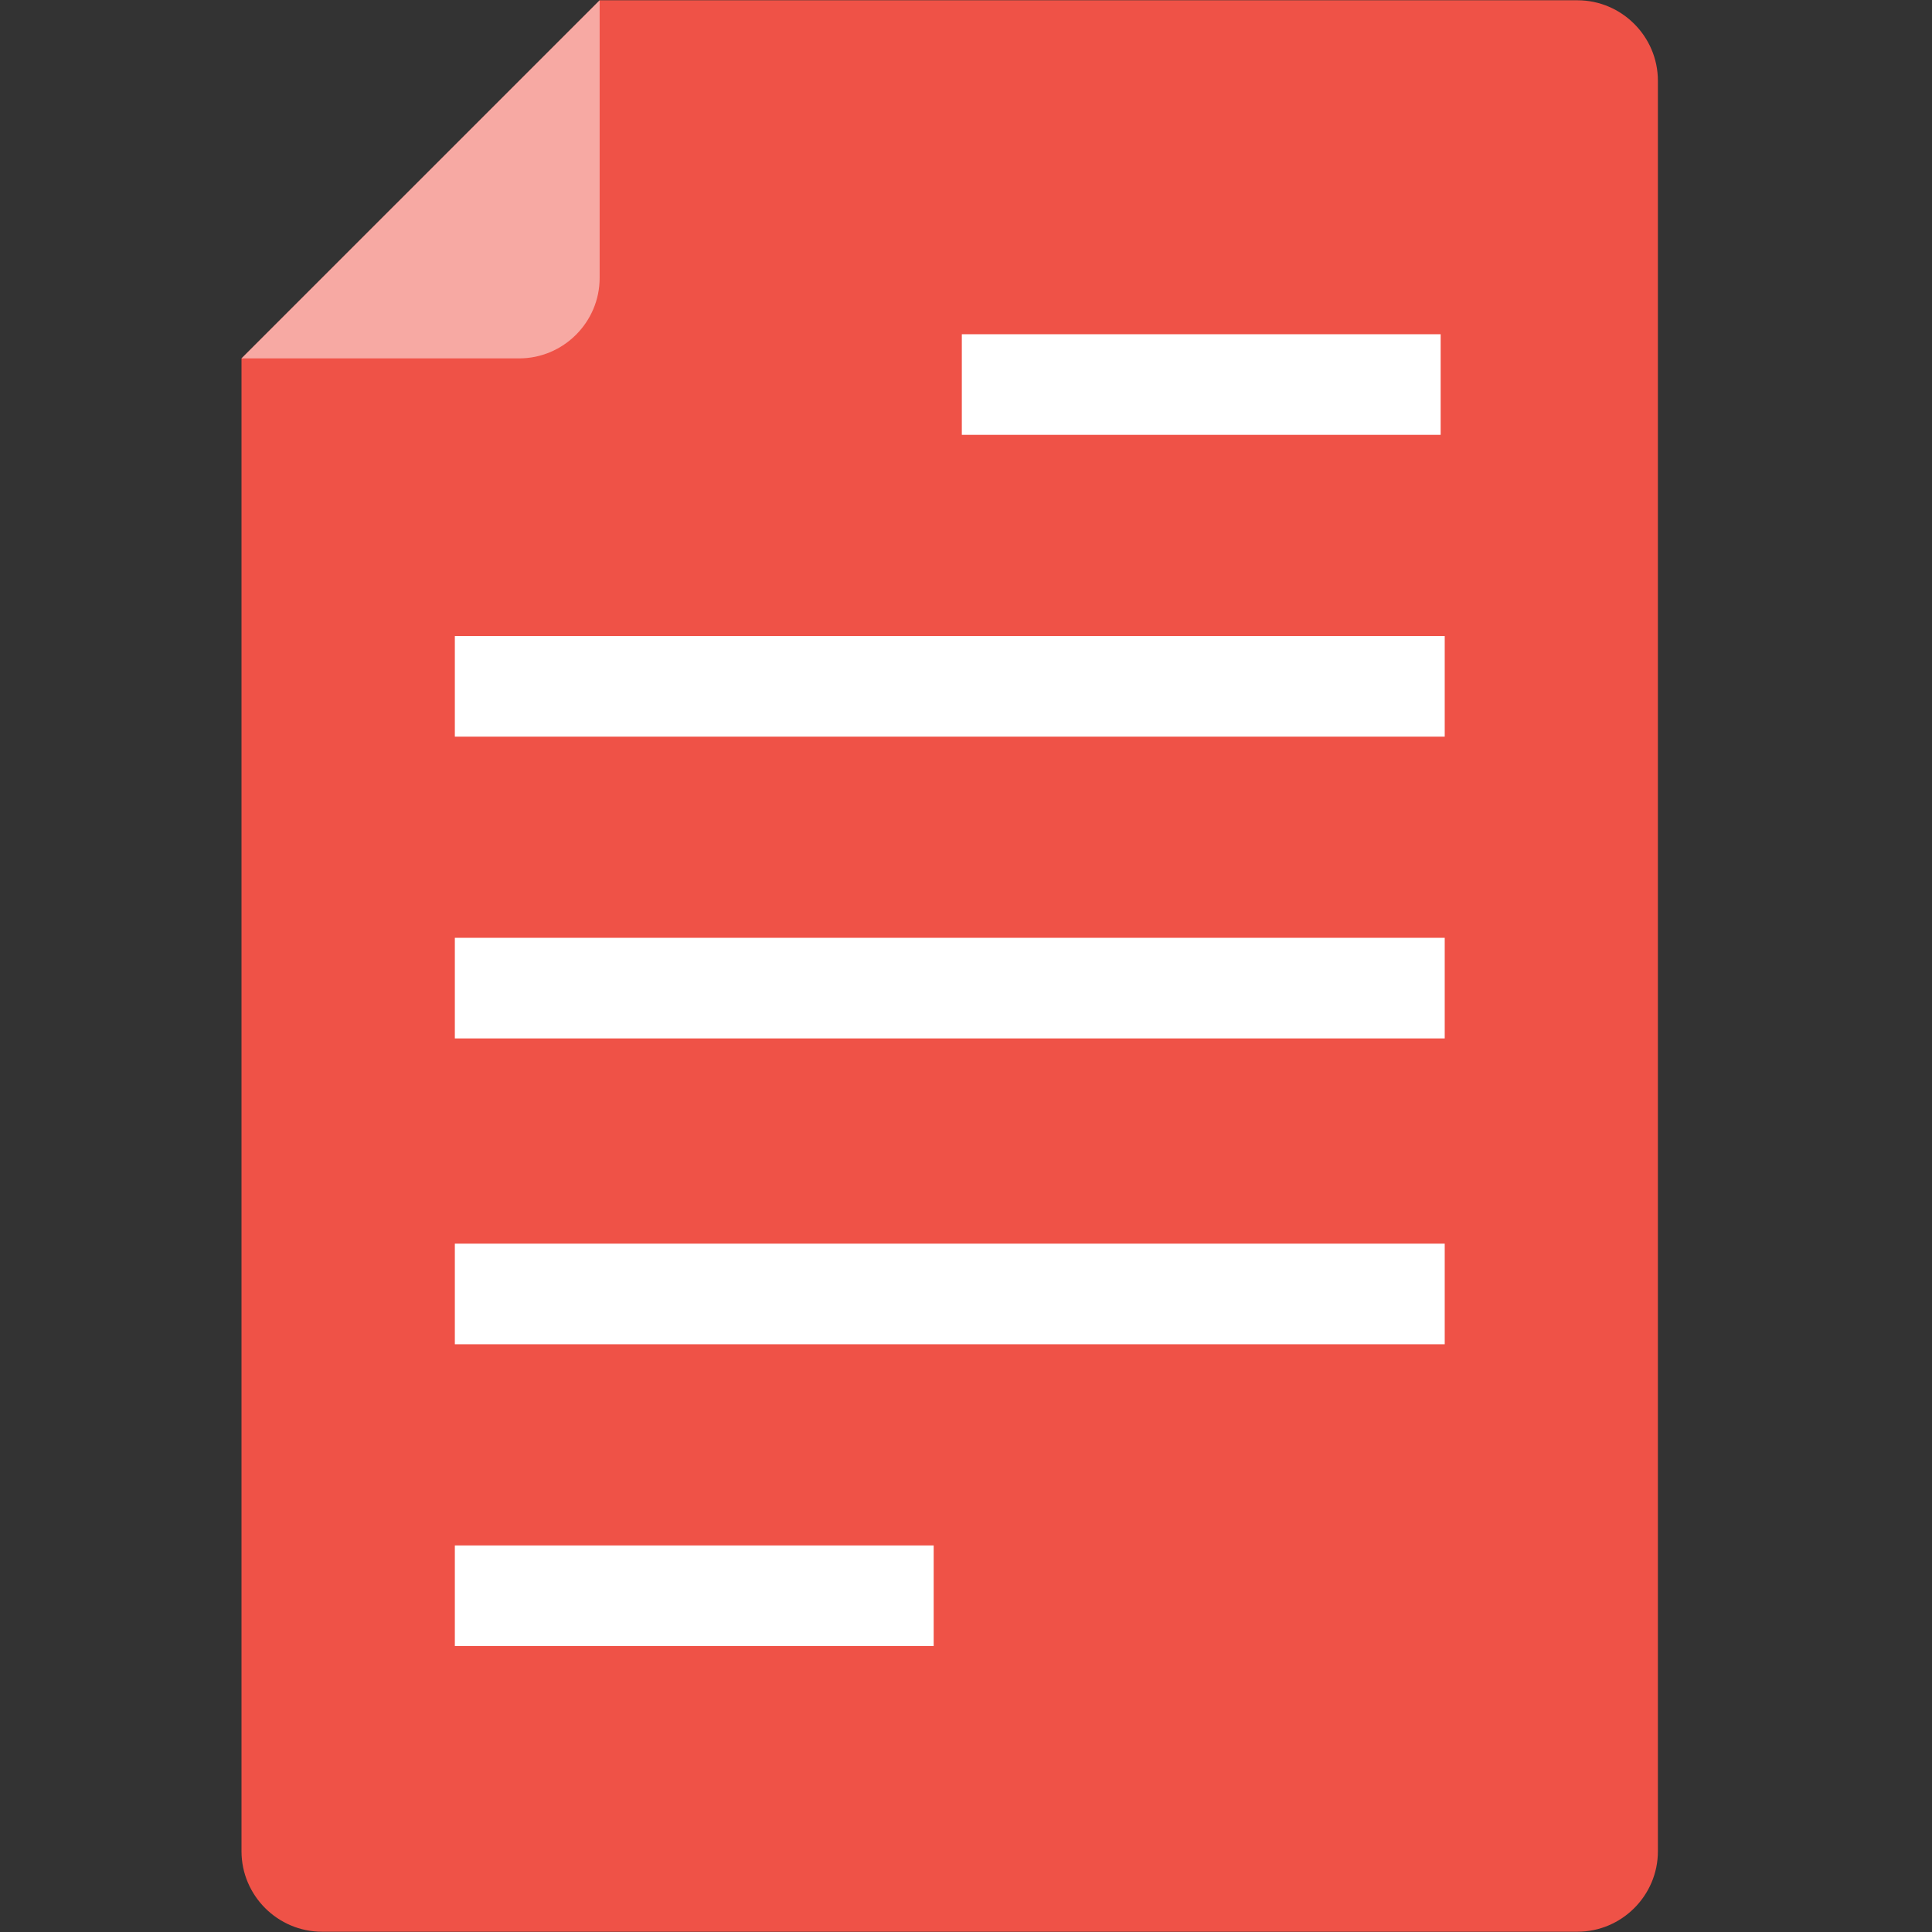
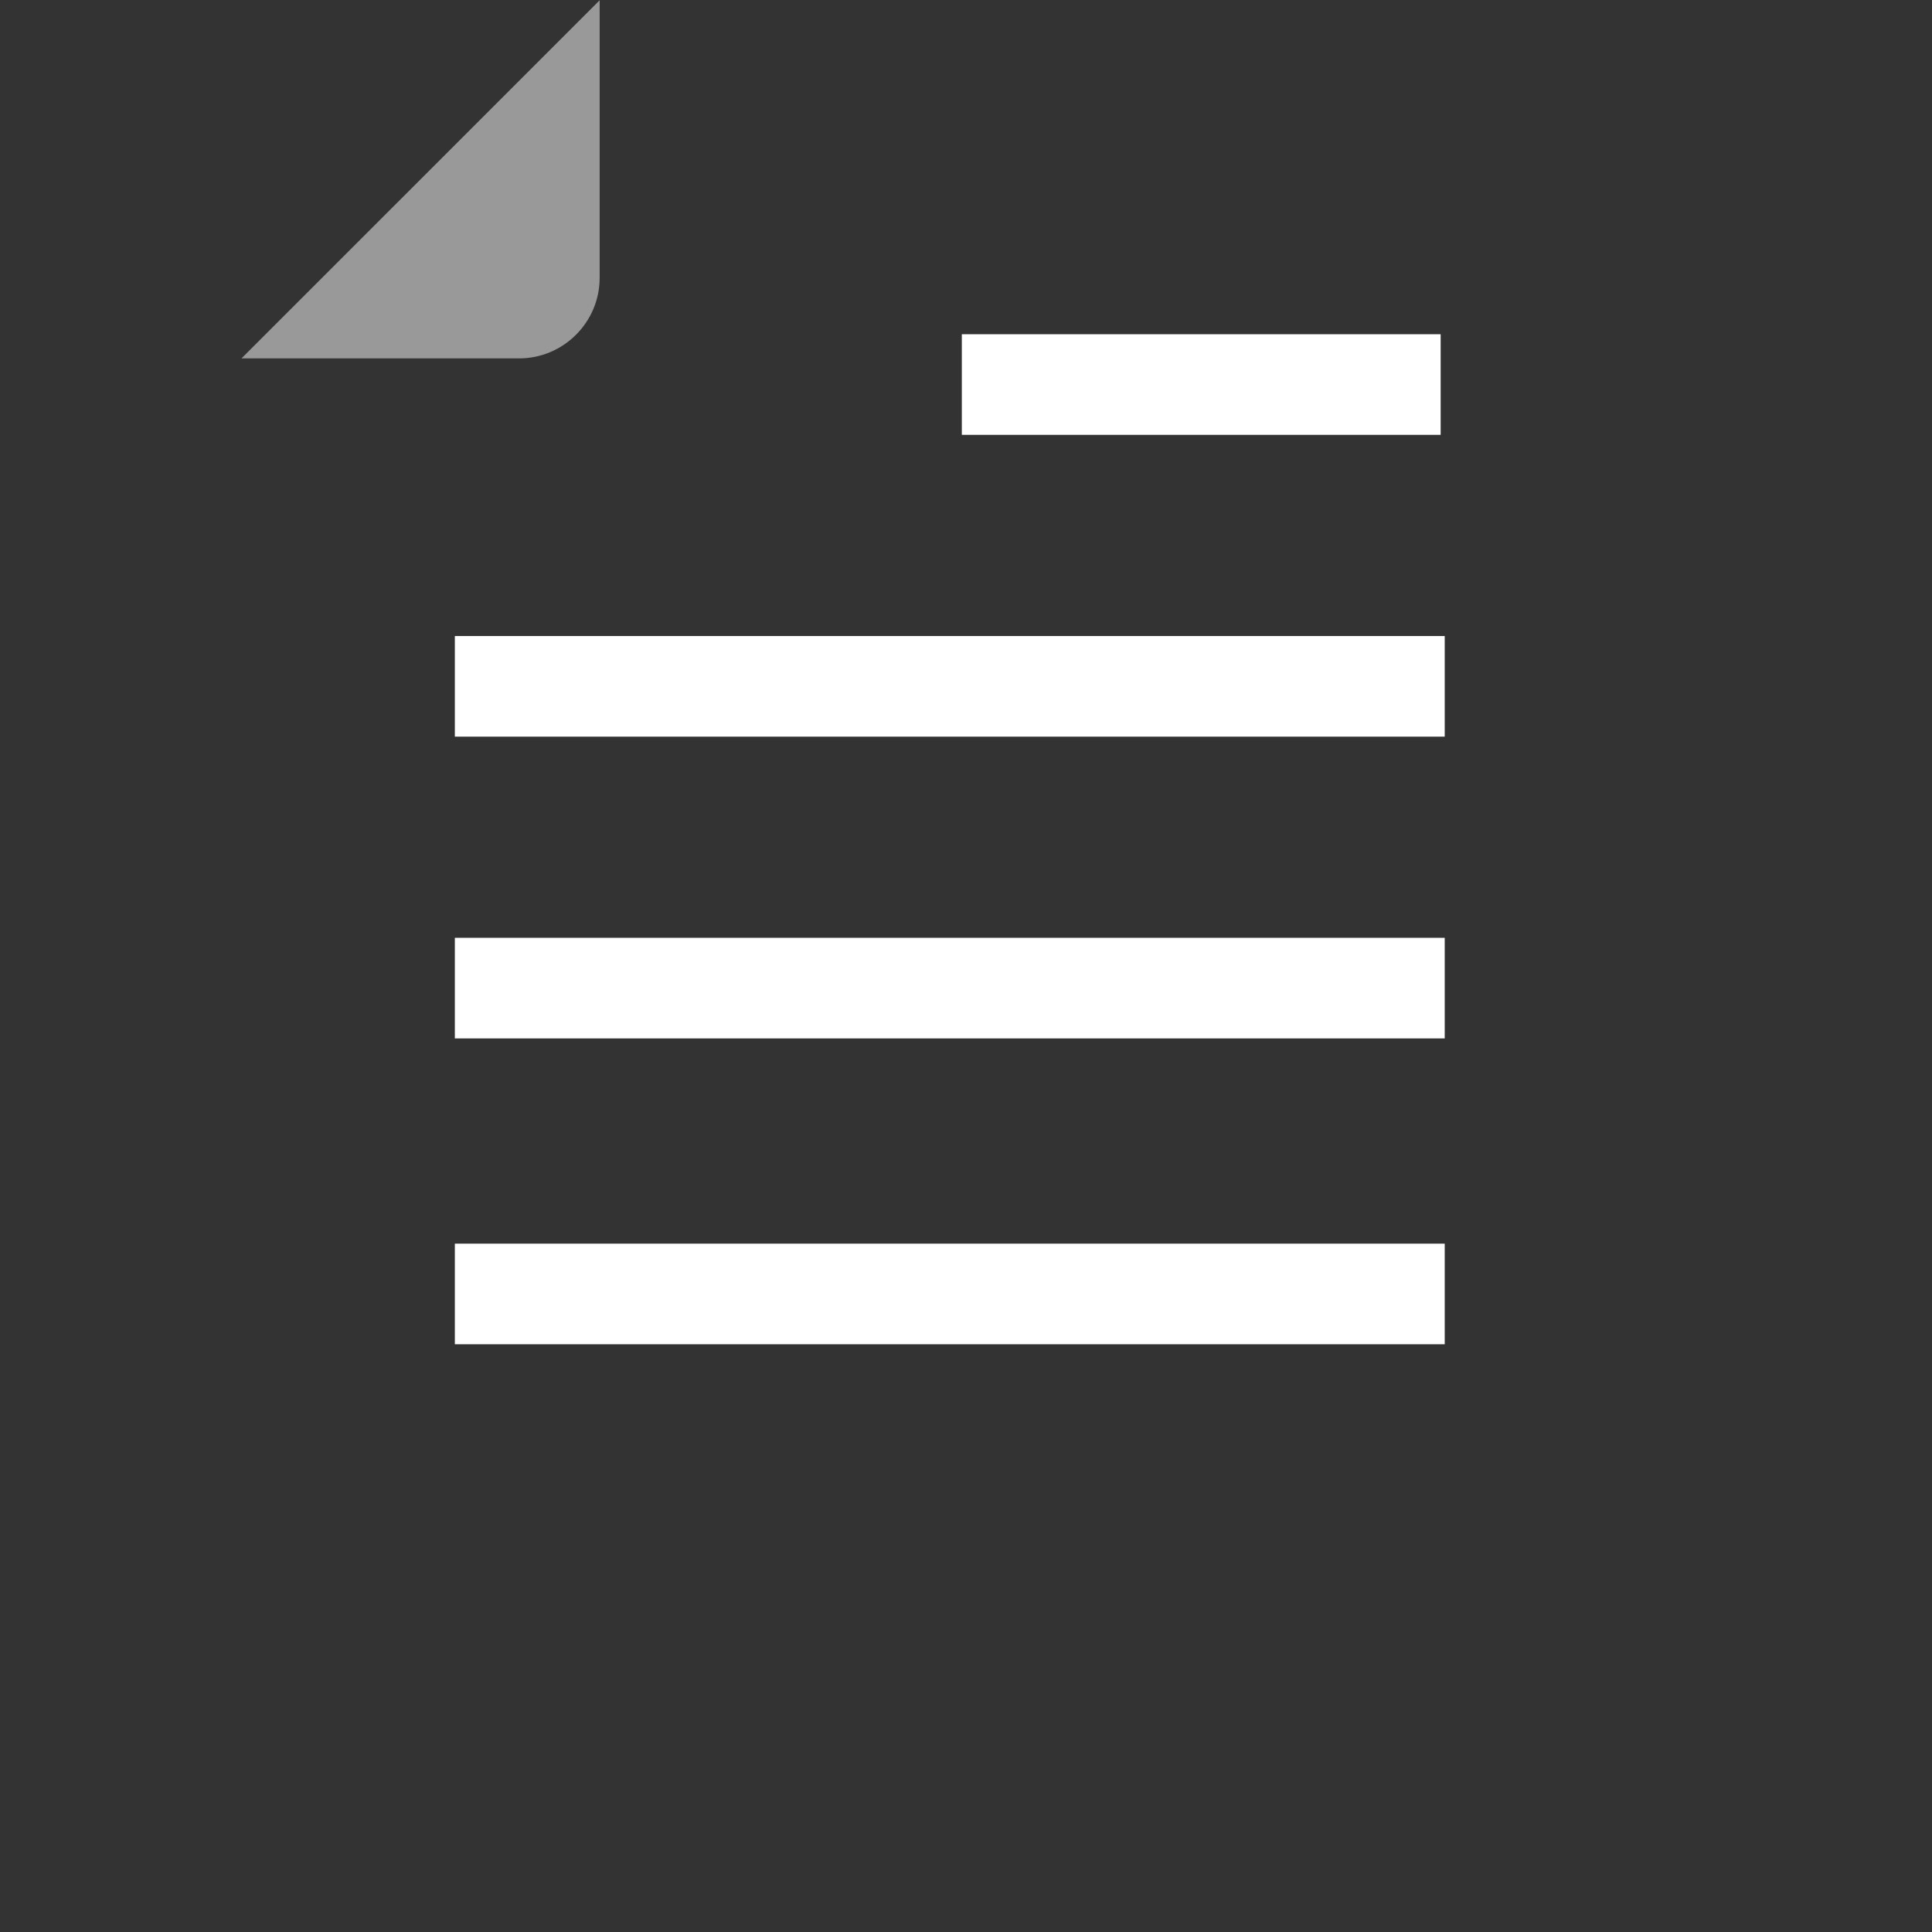
<svg xmlns="http://www.w3.org/2000/svg" width="56" height="56" viewBox="0 0 56 56" fill="none">
  <rect x="0" y="0" width="56" height="56" fill="#333333" stroke="none" />
-   <path d="M48.055 2.341V53.66C48.055 54.943 47.006 55.992 45.723 55.992H9.333C8.05 55.992 7 54.943 7 53.66V10.388L17.381 0.008H45.723C47.006 0.008 48.055 1.058 48.055 2.341Z" fill="#EF5247" />
  <path d="M41.876 18.436H13.184V21.352H41.876V18.436Z" fill="white" />
  <path d="M41.876 27.183H13.184V30.099H41.876V27.183Z" fill="white" />
  <path d="M41.876 36.048H13.184V38.964H41.876V36.048Z" fill="white" />
-   <path d="M27.063 44.795H13.184V47.711H27.063V44.795Z" fill="white" />
  <path d="M41.758 9.688H27.879V12.604H41.758V9.688Z" fill="white" />
  <path opacity="0.5" d="M17.381 8.056V0.008L7 10.388H15.048C16.331 10.388 17.381 9.339 17.381 8.056Z" fill="white" />
</svg>